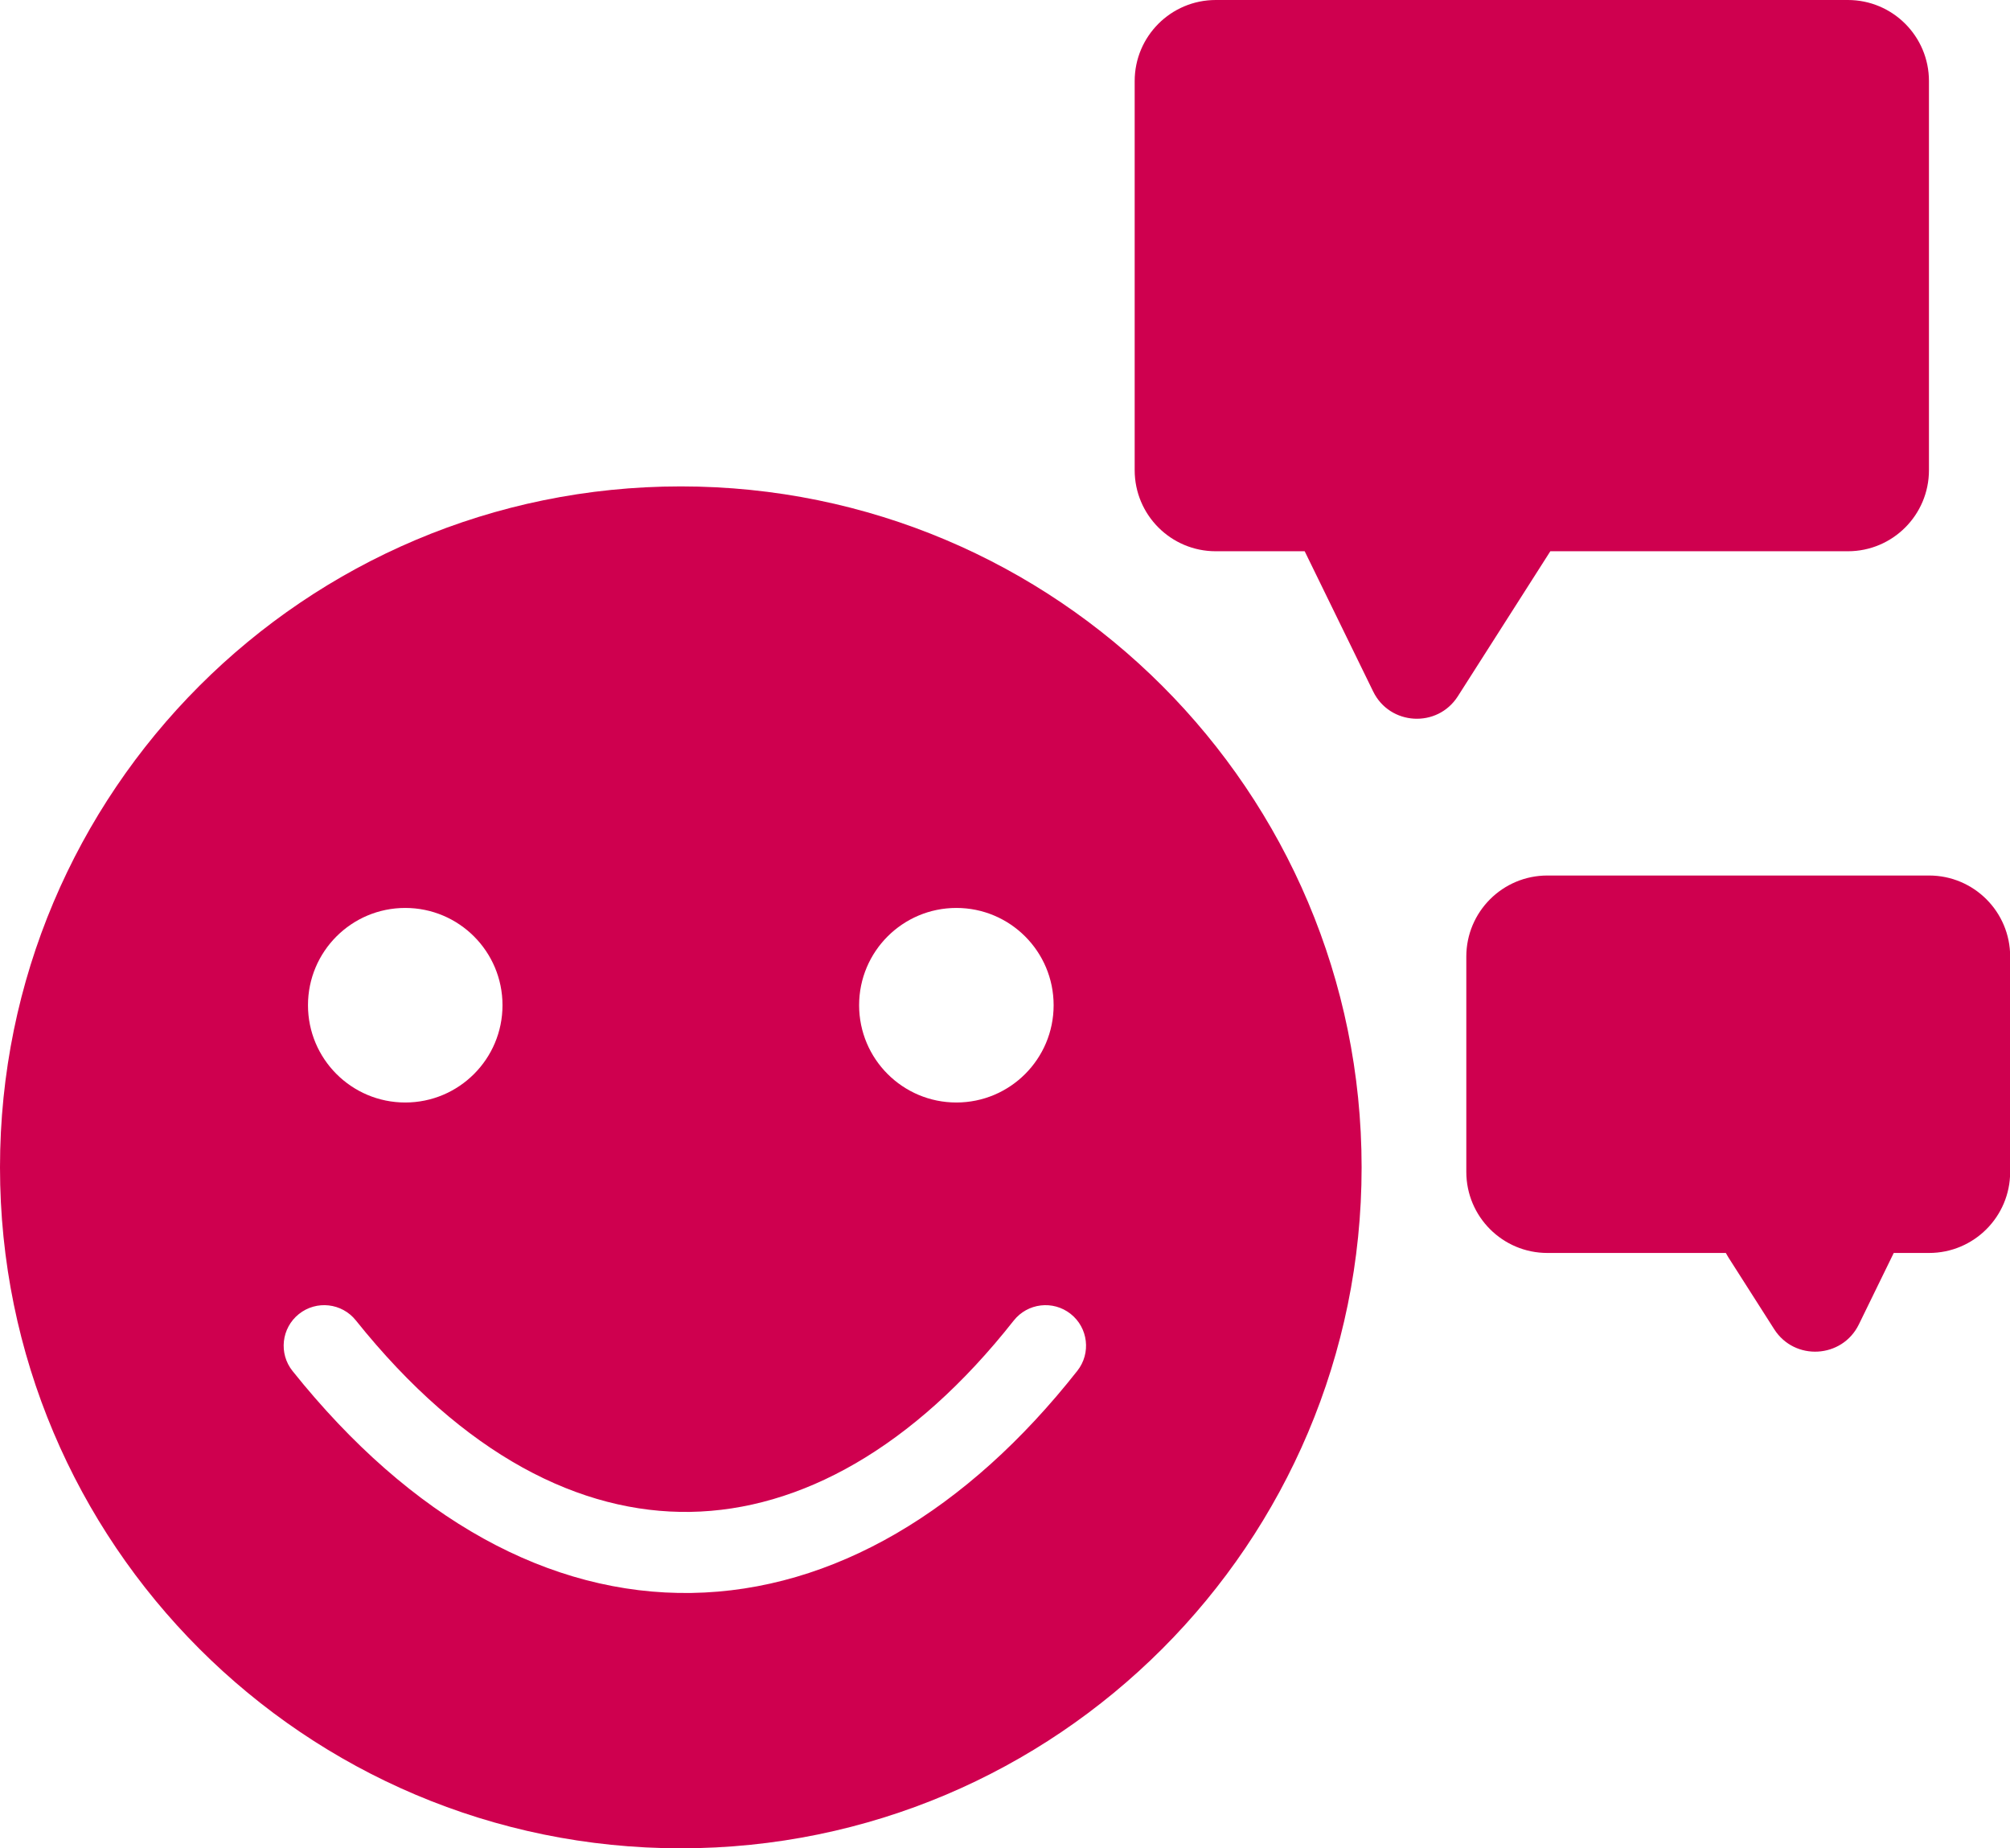
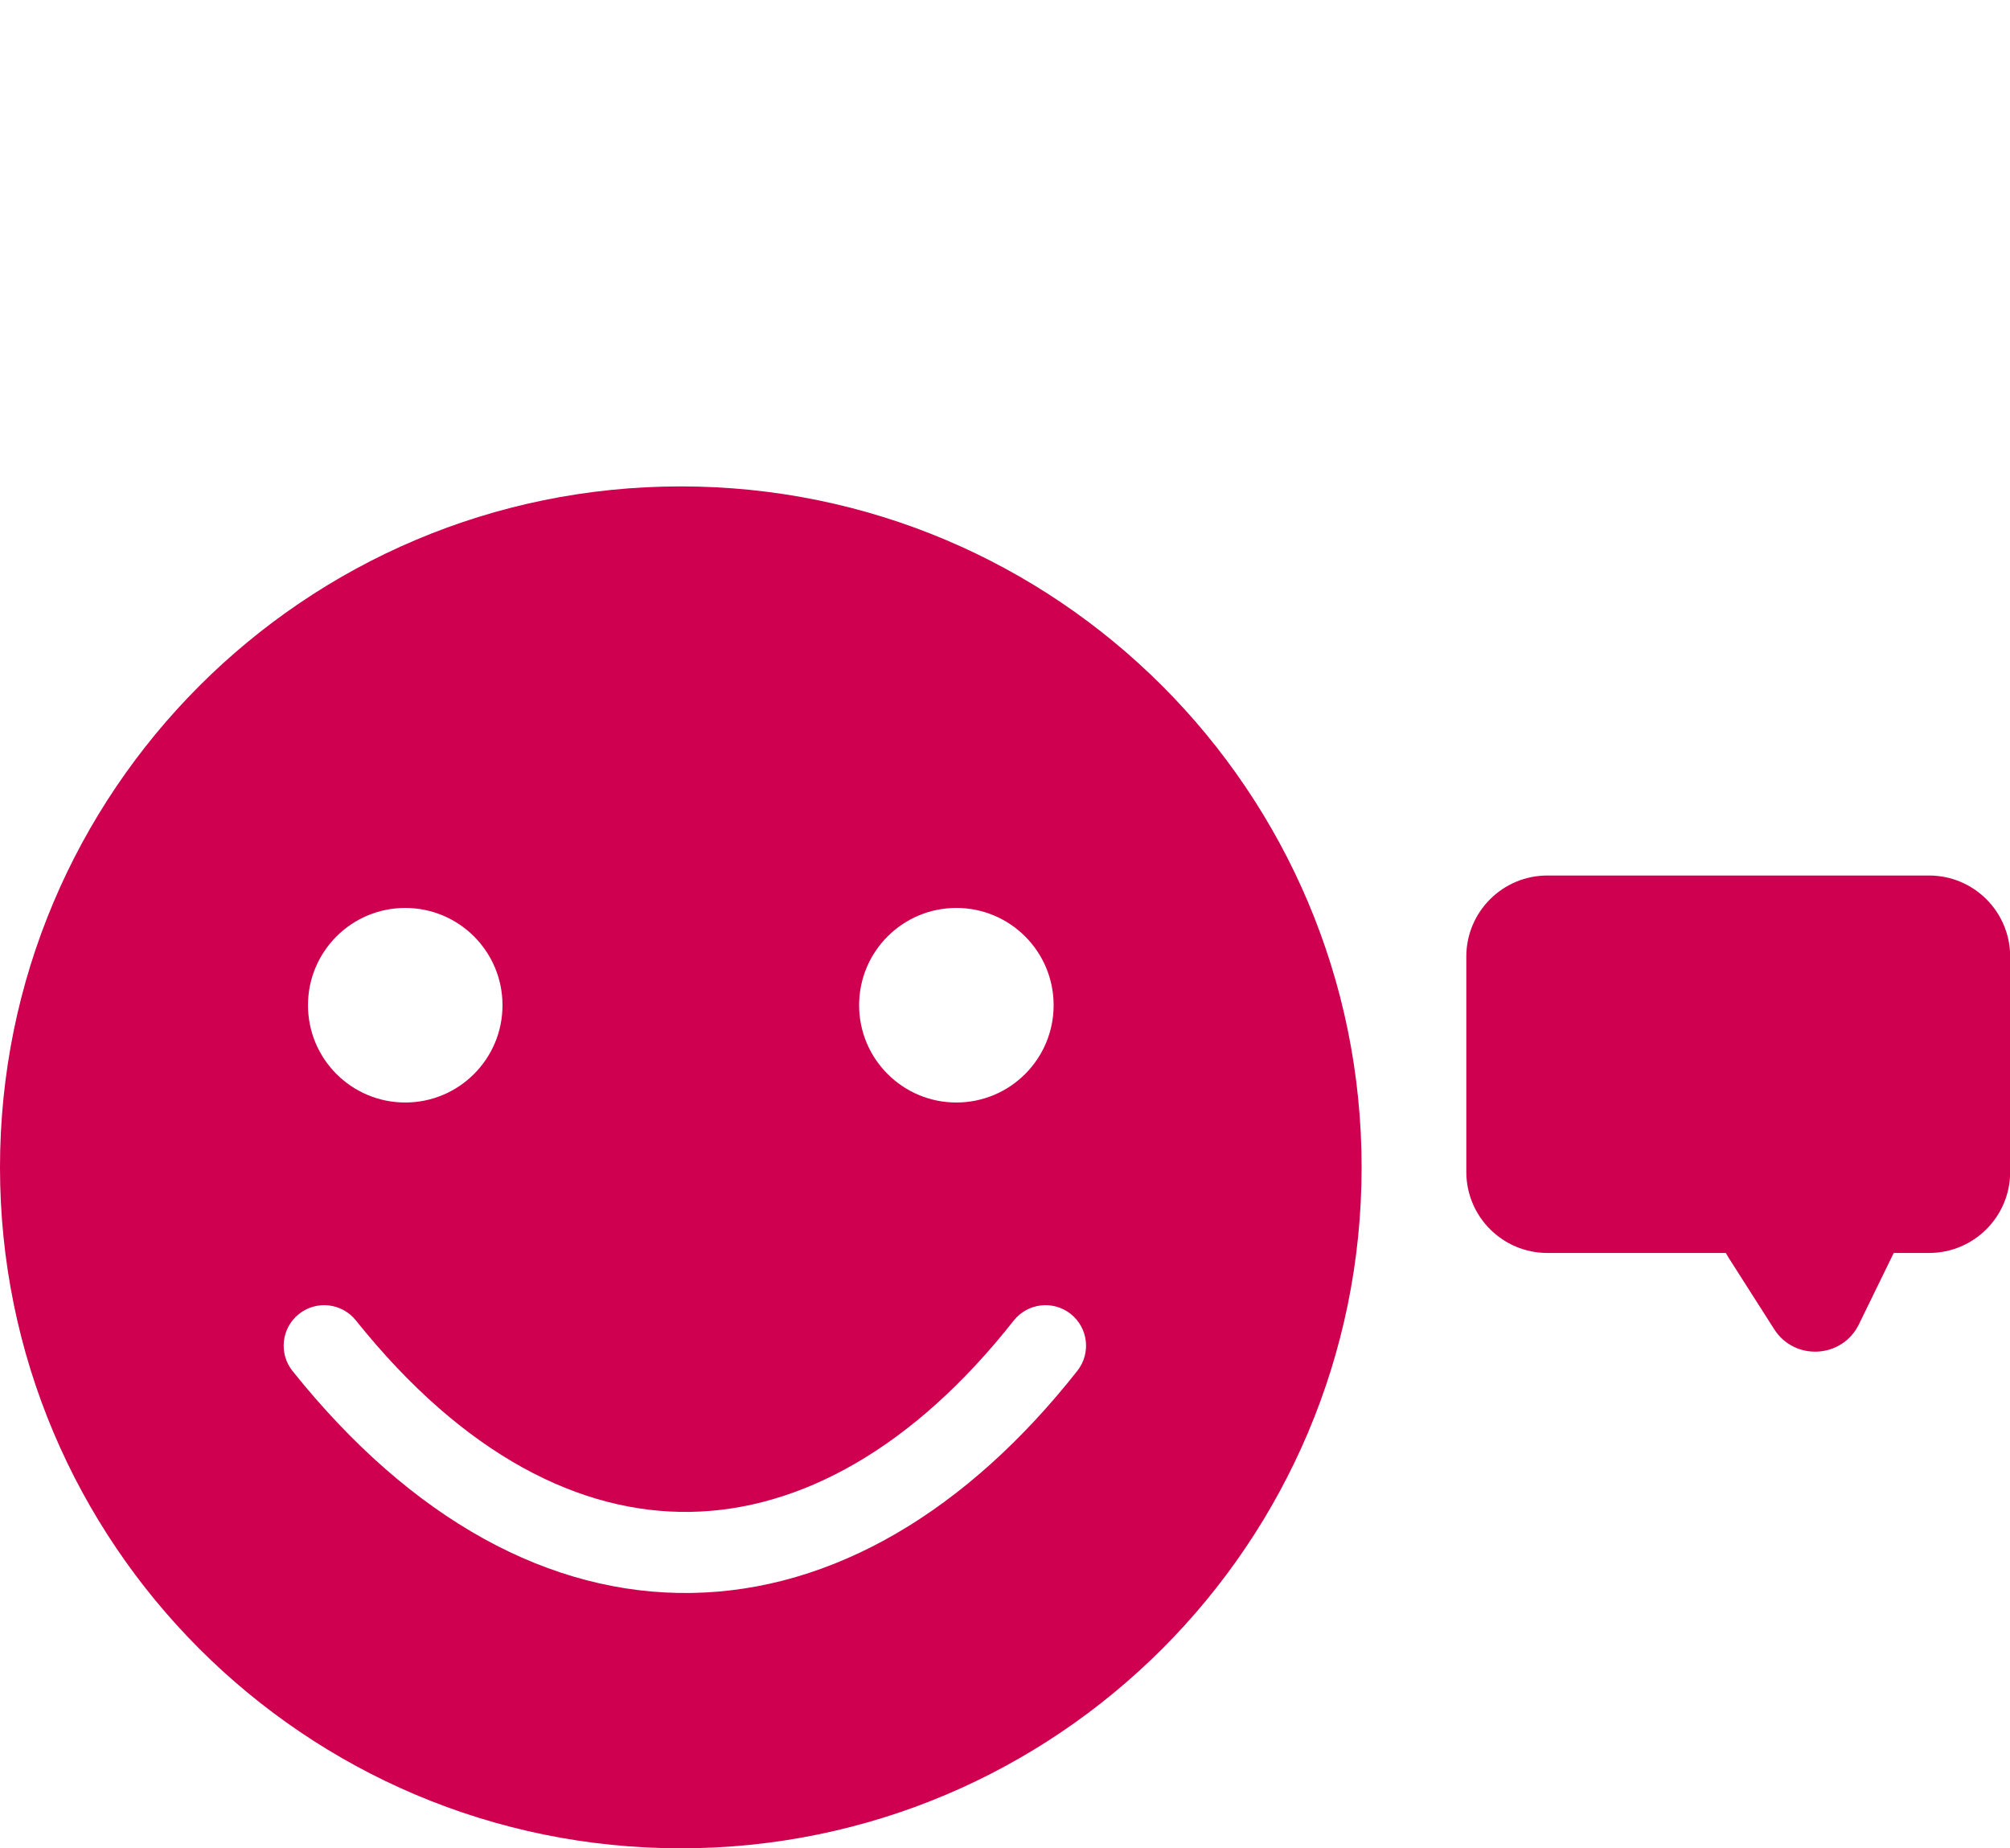
<svg xmlns="http://www.w3.org/2000/svg" width="124" height="114" viewBox="0 0 124 114" fill="none">
  <path fill-rule="evenodd" clip-rule="evenodd" d="M42 114C65.196 114 84 95.196 84 72C84 48.804 65.196 30 42 30C18.804 30 0 48.804 0 72C0 95.196 18.804 114 42 114ZM25 68C28.314 68 31 65.314 31 62C31 58.686 28.314 56 25 56C21.686 56 19 58.686 19 62C19 65.314 21.686 68 25 68ZM65 62C65 65.314 62.314 68 59 68C55.686 68 53 65.314 53 62C53 58.686 55.686 56 59 56C62.314 56 65 58.686 65 62ZM66.464 84.547C67.318 83.463 67.132 81.891 66.047 81.036C64.963 80.182 63.391 80.368 62.536 81.453C56.34 89.317 49.356 93.141 42.585 93.25C35.835 93.359 28.631 89.786 21.952 81.438C21.09 80.36 19.517 80.185 18.438 81.048C17.36 81.91 17.185 83.484 18.048 84.562C25.369 93.714 33.916 98.391 42.665 98.25C51.394 98.109 59.66 93.183 66.464 84.547Z" fill="#CF004F" />
-   <path fill-rule="evenodd" clip-rule="evenodd" d="M75 0C72.239 0 70 2.239 70 5V29C70 31.761 72.239 34 75 34H80.488L84.712 42.648C85.74 44.753 88.677 44.919 89.937 42.944L95.642 34H114C116.761 34 119 31.761 119 29V5C119 2.239 116.761 0 114 0H75Z" fill="#CF004F" />
  <path fill-rule="evenodd" clip-rule="evenodd" d="M119.01 54C121.771 54 124.01 56.239 124.01 59V72.28C124.01 75.041 121.771 77.28 119.01 77.28H116.828L114.677 81.685C113.648 83.79 110.712 83.957 109.452 81.982L106.615 77.534C106.562 77.45 106.513 77.366 106.469 77.28H95.459C92.698 77.28 90.459 75.041 90.459 72.28V59C90.459 56.239 92.698 54 95.459 54H119.01Z" fill="#CF004F" />
</svg>